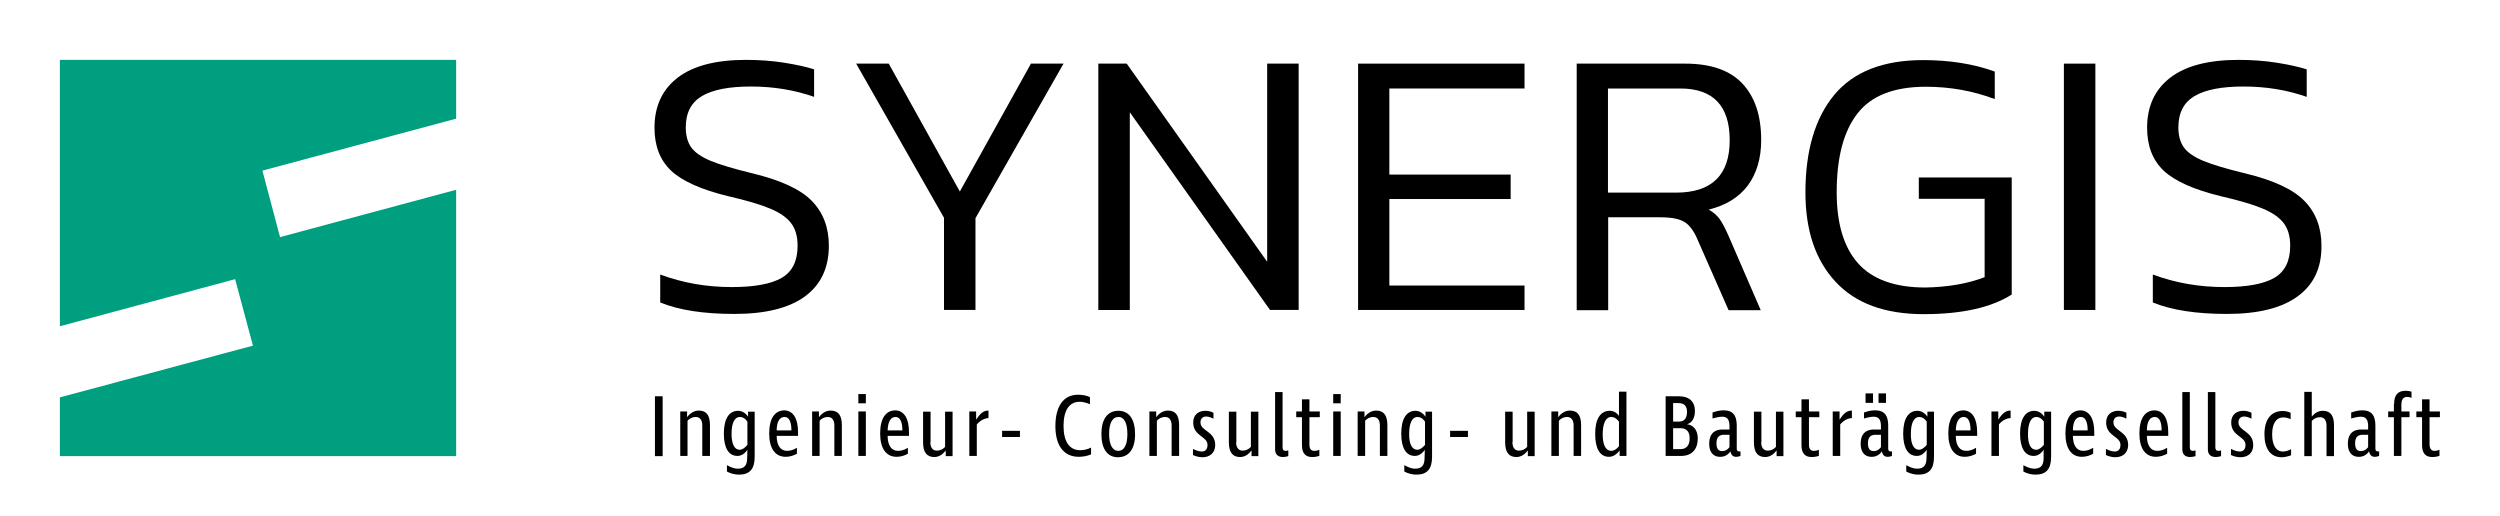
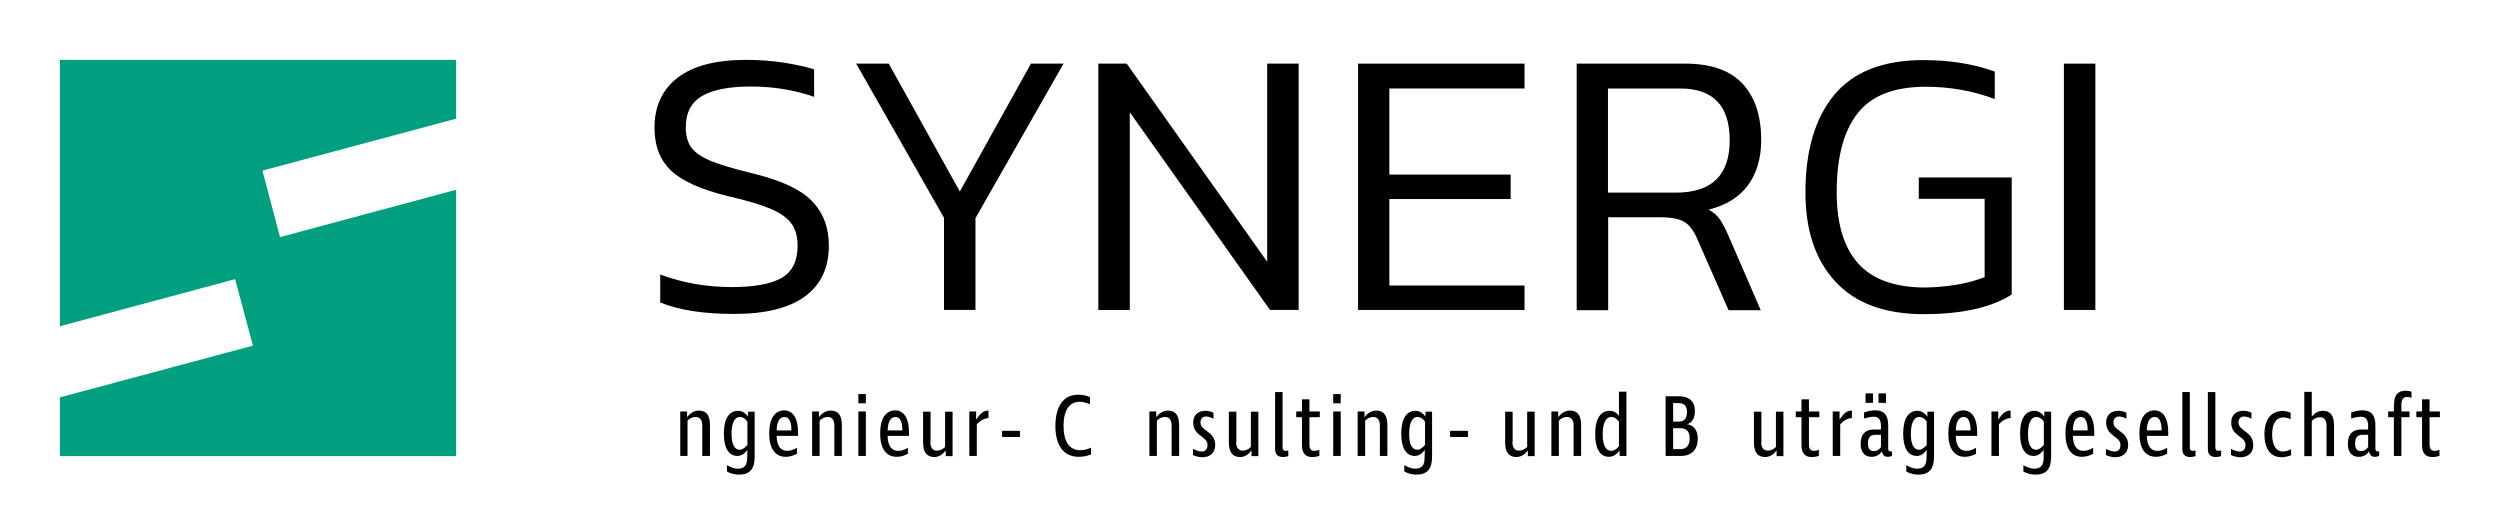
<svg xmlns="http://www.w3.org/2000/svg" xml:space="preserve" viewBox="0 0 1135.6 234.2">
-   <path d="M301 180v27.2h-3.5V180h3.5z" />
  <path d="M309 186.9h3.1v2.5h.1c1.4-1.9 3.3-2.9 5.2-2.9 3.2 0 5.1 1.8 5.1 6.6v14H319v-13.8c0-2.8-1.3-3.9-3-3.9-1.5 0-2.8.7-3.7 1.7v16H309v-20.2z" />
  <path d="M339.5 204.3c-1.2 1.8-2.8 2.8-4.5 2.8-4 0-6.2-3.6-6.2-10.1 0-6.7 2.3-10.4 6.5-10.4 1.7 0 3.4 1 4.5 2.7V187h3v20.5c0 5.5-2.2 8.1-7.1 8.1-1.9 0-3.8-.5-5.5-1.4v-2.9c2 1.1 3.5 1.6 4.9 1.6 3 0 4.3-1.5 4.3-4.9l.1-3.7zm-3.5 0c1.1 0 2.3-.8 3.5-2.2v-10.6c-1-1.4-2.1-2.1-3.4-2.1-2.4 0-3.8 2.7-3.8 7.6 0 4.7 1.3 7.3 3.7 7.3z" />
  <path d="M362.5 196.3v1.7h-9.7c0 4.4 1.8 6.8 4.7 6.8 1.4 0 2.9-.4 4.5-1.4v2.7c-1.4.8-3.2 1.4-5.1 1.4-4.8 0-7.5-3.8-7.5-10.6s2.5-10.5 7-10.5c3.9.2 6.1 3.7 6.1 9.9zm-9.7-.8h6.7c0-4-1.1-6.1-3.1-6.1-2.3 0-3.6 2.2-3.6 6.1z" />
  <path d="M368.9 186.9h3.1v2.5h.1c1.4-1.9 3.3-2.9 5.2-2.9 3.2 0 5.1 1.8 5.1 6.6v14H379v-13.8c0-2.8-1.3-3.9-3-3.9-1.5 0-2.8.7-3.7 1.7v16h-3.4v-20.2z" />
  <path d="M389.9 183.2V179h3.4v4.2h-3.4zm0 3.7h3.4v20.2h-3.4v-20.2z" />
  <path d="M412.9 196.3v1.7h-9.7c0 4.4 1.8 6.8 4.7 6.8 1.4 0 2.9-.4 4.5-1.4v2.7c-1.4.8-3.2 1.4-5.1 1.4-4.8 0-7.5-3.8-7.5-10.6s2.5-10.5 7-10.5c3.9.2 6.1 3.7 6.1 9.9zm-9.7-.8h6.7c0-4-1.1-6.1-3.1-6.1-2.2 0-3.5 2.2-3.6 6.1z" />
  <path d="M422.6 200.8c0 2.8 1.3 3.9 3 3.9 1.5 0 2.8-.7 3.7-1.7v-16h3.4v20.2h-3.1v-2.5h-.1c-1.4 1.9-3.2 2.9-5.1 2.9-3.1 0-5.1-1.8-5.1-6.6v-14h3.4v13.8z" />
  <path d="M443.7 192.8v14.3h-3.4v-20.2h3.1v3.6h.1c1.8-2.8 3.3-4 5.5-4v3.4c-1.8.1-3.8 1.1-5.3 2.9z" />
  <path d="M455.2 195.7h8.1v2.8h-8.1v-2.8z" />
  <path d="M490.4 182.5c-4.7 0-7.3 3.9-7.3 11s2.7 11 7.5 11c1.7 0 3.5-.4 5-1.2v3.1c-1.6.7-3.6 1.1-5.6 1.1-6.7 0-10.6-5-10.6-13.9 0-9.1 3.7-14.3 10.3-14.3 2 0 4 .4 5.4 1.1v3.2c-1.5-.6-3.1-1.1-4.7-1.1z" />
-   <path d="M507.8 207.7c-4.8 0-7.5-3.8-7.5-10.6 0-6.7 2.8-10.5 7.7-10.5s7.6 3.8 7.6 10.7c0 6.6-2.8 10.4-7.8 10.4zm.2-18.3c-2.6 0-4.2 2.7-4.2 7.6 0 5 1.5 7.8 4.2 7.8 2.6 0 4.1-2.7 4.1-7.6 0-5-1.4-7.8-4.1-7.8z" />
  <path d="M522.1 186.9h3.1v2.5h.1c1.4-1.9 3.3-2.9 5.2-2.9 3.2 0 5.1 1.8 5.1 6.6v14h-3.4v-13.8c0-2.8-1.3-3.9-3-3.9-1.5 0-2.8.7-3.7 1.7v16h-3.4v-20.2z" />
  <path d="M546.2 207.7c-1.5 0-3-.4-4.3-1v-2.8c1.3.7 2.8 1.2 4 1.2 1.5 0 2.6-.9 2.6-3 0-4-6.5-3.9-6.5-10.2 0-3.7 2.6-5.3 5.5-5.3 1.3 0 2.6.3 3.7.9v2.7c-1.1-.6-2.3-1-3.3-1-1.5 0-2.6.9-2.6 2.7 0 4 6.7 3.9 6.7 10.3-.1 3.9-2.8 5.5-5.8 5.5z" />
  <path d="M561.5 200.8c0 2.8 1.3 3.9 3 3.9 1.5 0 2.8-.7 3.7-1.7v-16h3.4v20.2h-3.1v-2.5h-.1c-1.4 1.9-3.2 2.9-5.1 2.9-3.1 0-5.1-1.8-5.1-6.6v-14h3.4v13.8z" />
  <path d="M582.6 178v25.1c0 1.2.4 1.7 1.4 1.7.4 0 .8-.1 1.2-.2v2.6c-.7.2-1.6.4-2.4.4-2.3 0-3.6-1.2-3.6-3.5v-26h3.4z" />
  <path d="M597 204.8c.9 0 1.7-.2 2.3-.5v2.8c-.6.2-1.9.5-3.3.5-2.8 0-4.6-1.5-4.6-5.4v-12.7h-2.6v-2.6h2.6v-5.5h3.4v5.5h4.7v2.6h-4.7v12.6c0 1.9.9 2.7 2.2 2.7z" />
  <path d="M605.6 183.2V179h3.4v4.2h-3.4zm0 3.7h3.4v20.2h-3.4v-20.2z" />
  <path d="M616.7 186.9h3.1v2.5h.1c1.4-1.9 3.3-2.9 5.2-2.9 3.2 0 5.1 1.8 5.1 6.6v14h-3.4v-13.8c0-2.8-1.3-3.9-3-3.9-1.5 0-2.8.7-3.7 1.7v16h-3.4v-20.2z" />
  <path d="M647.2 204.3c-1.2 1.8-2.8 2.8-4.5 2.8-4 0-6.2-3.6-6.2-10.1 0-6.7 2.3-10.4 6.5-10.4 1.7 0 3.4 1 4.5 2.7V187h3v20.5c0 5.5-2.2 8.1-7.1 8.1-1.9 0-3.8-.5-5.5-1.4v-2.9c2 1.1 3.5 1.6 4.9 1.6 3 0 4.3-1.5 4.3-4.9l.1-3.7zm-3.4 0c1.1 0 2.3-.8 3.5-2.2v-10.6c-1-1.4-2.1-2.1-3.4-2.1-2.4 0-3.8 2.7-3.8 7.6-.1 4.7 1.3 7.3 3.7 7.3z" />
  <path d="M658.7 195.7h8.1v2.8h-8.1v-2.8z" />
  <path d="M687 200.8c0 2.8 1.3 3.9 3 3.9 1.5 0 2.8-.7 3.7-1.7v-16h3.4v20.2H694v-2.5h-.1c-1.4 1.9-3.2 2.9-5.1 2.9-3.1 0-5.1-1.8-5.1-6.6v-14h3.4v13.8z" />
  <path d="M704.7 186.9h3.1v2.5h.1c1.4-1.9 3.3-2.9 5.2-2.9 3.2 0 5.1 1.8 5.1 6.6v14h-3.4v-13.8c0-2.8-1.3-3.9-3-3.9-1.5 0-2.8.7-3.7 1.7v16h-3.4v-20.2z" />
  <path d="M731.2 186.6c1.6 0 3 .7 4.2 2.3v-11h3.4v29.2h-3.1v-2.5c-1.5 2-3.1 2.9-4.9 2.9-4 0-6.2-3.7-6.2-10.2-.1-6.8 2.3-10.7 6.6-10.7zm.7 18.2c1.2 0 2.5-.8 3.5-2.1v-11.2c-1.1-1.4-2.2-2.1-3.5-2.1-2.5 0-3.9 2.9-3.9 8 0 4.7 1.4 7.4 3.9 7.4z" />
  <path d="M763.6 207.1h-7V180h6c4.7 0 7.3 2.4 7.3 6.7 0 3.2-1.3 5.4-3.6 6 3.1.4 4.9 2.8 4.9 6.6-.1 5-2.8 7.8-7.6 7.8zm-1.1-24H760v8.4h2.8c2.2 0 3.5-1.5 3.5-4.3.1-2.7-1.3-4.1-3.8-4.1zm.9 11.4H760v9.5h3.4c2.6 0 4.1-1.7 4.1-4.8.1-3-1.4-4.7-4.1-4.7z" />
-   <path d="M790.6 205v2.1c-.8.3-1.4.4-2 .4-1.4 0-2.2-.8-2.6-2.5a5.27 5.27 0 0 1-4.7 2.5c-3.1 0-4.9-2.2-4.9-5.9 0-4.3 2.1-6.5 6.1-6.5h3.1v-1.4c0-3.1-1-4.4-3.3-4.4-1.2 0-2.6.3-4.4.8v-2.7c1.6-.6 3.3-1 5-1 4.2 0 6 2.1 6 7.2v10c0 .9.3 1.4.9 1.4.2.1.4.1.8 0zm-5-7.5h-2.4c-2.4 0-3.5 1.2-3.5 3.9 0 2.3.8 3.5 2.6 3.5 1.3 0 2.4-.6 3.3-1.8v-5.6z" />
  <path d="M800 200.8c0 2.8 1.3 3.9 3 3.9 1.5 0 2.8-.7 3.7-1.7v-16h3.4v20.2H807v-2.5h-.1c-1.4 1.9-3.2 2.9-5.1 2.9-3.1 0-5.1-1.8-5.1-6.6v-14h3.4v13.8z" />
  <path d="M823.9 204.8c.9 0 1.7-.2 2.3-.5v2.8c-.6.2-1.9.5-3.3.5-2.8 0-4.6-1.5-4.6-5.4v-12.7h-2.6v-2.6h2.6v-5.5h3.4v5.5h4.7v2.6h-4.7v12.6c0 1.9.9 2.7 2.2 2.7z" />
  <path d="M835.9 192.8v14.3h-3.4v-20.2h3.1v3.6h.1c1.8-2.8 3.3-4 5.5-4v3.4c-1.9.1-3.8 1.1-5.3 2.9z" />
  <path d="M859.4 205v2.1c-.8.3-1.4.4-2 .4-1.4 0-2.2-.8-2.6-2.5a5.27 5.27 0 0 1-4.7 2.5c-3.1 0-4.9-2.2-4.9-5.9 0-4.3 2.1-6.5 6.1-6.5h3.1v-1.4c0-3.1-1-4.4-3.3-4.4-1.2 0-2.6.3-4.4.8v-2.7c1.6-.6 3.3-1 5-1 4.2 0 6 2.1 6 7.2v10c0 .9.3 1.4.9 1.4.3.1.5.1.8 0zm-8.6-22h-3.4v-4.3h3.4v4.3zm3.6 14.5H852c-2.4 0-3.5 1.2-3.5 3.9 0 2.3.8 3.5 2.6 3.5 1.3 0 2.4-.6 3.3-1.8v-5.6zm2.3-14.5h-3.4v-4.3h3.4v4.3z" />
  <path d="M875.2 204.3c-1.2 1.8-2.8 2.8-4.5 2.8-4 0-6.2-3.6-6.2-10.1 0-6.7 2.3-10.4 6.5-10.4 1.7 0 3.4 1 4.5 2.7V187h3v20.5c0 5.5-2.2 8.1-7.1 8.1-1.9 0-3.8-.5-5.5-1.4v-2.9c2 1.1 3.5 1.6 4.9 1.6 3 0 4.3-1.5 4.3-4.9l.1-3.7zm-3.5 0c1.1 0 2.3-.8 3.5-2.2v-10.6c-1-1.4-2.1-2.1-3.4-2.1-2.4 0-3.8 2.7-3.8 7.6-.1 4.7 1.3 7.3 3.7 7.3z" />
  <path d="M898.1 196.3v1.7h-9.7c0 4.4 1.8 6.8 4.7 6.8 1.4 0 2.9-.4 4.5-1.4v2.7c-1.4.8-3.2 1.4-5.1 1.4-4.8 0-7.5-3.8-7.5-10.6s2.5-10.5 7-10.5c3.9.2 6.1 3.7 6.1 9.9zm-9.7-.8h6.7c0-4-1.1-6.1-3.1-6.1-2.2 0-3.5 2.2-3.6 6.1z" />
  <path d="M908 192.8v14.3h-3.4v-20.2h3.1v3.6h.1c1.8-2.8 3.3-4 5.5-4v3.4c-1.9.1-3.9 1.1-5.3 2.9z" />
  <path d="M928.3 204.3c-1.2 1.8-2.8 2.8-4.5 2.8-4 0-6.2-3.6-6.2-10.1 0-6.7 2.3-10.4 6.5-10.4 1.7 0 3.4 1 4.5 2.7V187h3.1v20.5c0 5.5-2.2 8.1-7.1 8.1-1.9 0-3.8-.5-5.5-1.4v-2.9c2 1.1 3.5 1.6 4.9 1.6 3 0 4.3-1.5 4.3-4.9v-3.7zm-3.4 0c1.1 0 2.3-.8 3.5-2.2v-10.6c-1-1.4-2.1-2.1-3.4-2.1-2.4 0-3.8 2.7-3.8 7.6-.1 4.7 1.2 7.3 3.7 7.3z" />
  <path d="M951.3 196.3v1.7h-9.7c0 4.4 1.8 6.8 4.7 6.8 1.4 0 2.9-.4 4.5-1.4v2.7c-1.4.8-3.2 1.4-5.1 1.4-4.8 0-7.5-3.8-7.5-10.6s2.5-10.5 7-10.5c3.9.2 6.1 3.7 6.1 9.9zm-9.7-.8h6.7c0-4-1.1-6.1-3.1-6.1-2.3 0-3.6 2.2-3.6 6.1z" />
  <path d="M960.9 207.7c-1.5 0-3-.4-4.3-1v-2.8c1.3.7 2.8 1.2 4 1.2 1.5 0 2.6-.9 2.6-3 0-4-6.5-3.9-6.5-10.2 0-3.7 2.6-5.3 5.5-5.3 1.3 0 2.6.3 3.7.9v2.7c-1.1-.6-2.3-1-3.3-1-1.5 0-2.6.9-2.6 2.7 0 4 6.7 3.9 6.7 10.3-.1 3.9-2.9 5.5-5.8 5.5z" />
  <path d="M984.9 196.3v1.7h-9.7c0 4.4 1.8 6.8 4.7 6.8 1.4 0 2.9-.4 4.5-1.4v2.7c-1.4.8-3.3 1.4-5.1 1.4-4.8 0-7.5-3.8-7.5-10.6s2.5-10.5 7-10.5c3.9.2 6.1 3.7 6.1 9.9zm-9.7-.8h6.7c0-4-1.1-6.1-3.1-6.1-2.3 0-3.6 2.2-3.6 6.1z" />
  <path d="M994.7 178v25.1c0 1.2.4 1.7 1.4 1.7.4 0 .8-.1 1.2-.2v2.6c-.7.2-1.6.4-2.4.4-2.3 0-3.6-1.2-3.6-3.5v-26h3.4z" />
  <path d="M1006.3 178v25.1c0 1.2.4 1.7 1.4 1.7.4 0 .8-.1 1.2-.2v2.6c-.7.2-1.6.4-2.4.4-2.3 0-3.6-1.2-3.6-3.5v-26h3.4z" />
  <path d="M1017.7 207.7c-1.5 0-3-.4-4.3-1v-2.8c1.3.7 2.8 1.2 4 1.2 1.5 0 2.6-.9 2.6-3 0-4-6.5-3.9-6.5-10.2 0-3.7 2.6-5.3 5.5-5.3 1.3 0 2.6.3 3.7.9v2.7c-1.1-.6-2.3-1-3.3-1-1.5 0-2.6.9-2.6 2.7 0 4 6.7 3.9 6.7 10.3 0 3.9-2.8 5.5-5.8 5.5z" />
  <path d="M1036.4 207.7c-5 0-7.8-3.8-7.8-10.4 0-6.8 3-10.6 8.3-10.6 1.3 0 2.6.3 3.6.8v2.9c-1.1-.5-2.3-.8-3.3-.8-3.3 0-5.1 2.8-5.1 7.7 0 5 1.8 7.8 4.9 7.8 1.2 0 2.6-.4 3.7-1.1v2.8c-1.3.5-2.9.9-4.3.9z" />
  <path d="M1056.8 193.4c0-2.8-1.3-3.9-3-3.9-1.5 0-2.8.7-3.7 1.7v16h-3.4V178h3.4v11.2c1.4-1.6 3-2.6 5-2.6 3.2 0 5.1 1.8 5.1 6.6v14h-3.4v-13.8z" />
  <path d="M1080.7 205v2.1c-.8.3-1.4.4-2 .4-1.4 0-2.2-.8-2.6-2.5a5.27 5.27 0 0 1-4.7 2.5c-3.1 0-4.9-2.2-4.9-5.9 0-4.3 2.1-6.5 6.1-6.5h3.1v-1.4c0-3.1-1-4.4-3.3-4.4-1.2 0-2.6.3-4.4.8v-2.7c1.6-.6 3.3-1 5-1 4.2 0 6 2.1 6 7.2v10c0 .9.3 1.4.9 1.4.3.1.5.1.8 0zm-5-7.5h-2.4c-2.4 0-3.5 1.2-3.5 3.9 0 2.3.8 3.5 2.6 3.5 1.3 0 2.4-.6 3.3-1.8v-5.6z" />
  <path d="M1087.5 183.5c0-4.1 1.7-6 5.3-6 .9 0 1.8.2 2.6.4v2.8c-.8-.3-1.4-.4-2-.4-1.8 0-2.6 1.2-2.6 3.7v2.9h3.7v2.6h-3.7v17.6h-3.4v-17.6h-2.6v-2.6h2.6v-3.4z" />
  <path d="M1105.8 204.8c.9 0 1.7-.2 2.3-.5v2.8c-.6.2-1.9.5-3.3.5-2.8 0-4.6-1.5-4.6-5.4v-12.7h-2.6v-2.6h2.6v-5.5h3.4v5.5h4.7v2.6h-4.7v12.6c.1 1.9 1 2.7 2.2 2.7z" />
  <path d="M365.7 134.6c-7.2 5.3-17.9 8-32.1 8-13.9 0-25.1-1.7-33.7-5.2v-12.7c10.2 3.8 21 5.7 32.5 5.7 10.3 0 17.9-1.4 22.7-4.2 4.8-2.8 7.2-7.6 7.2-14.6 0-4.3-1-7.7-3-10.3-2-2.6-5.2-4.8-9.6-6.6-4.3-1.8-10.7-3.7-19-5.6-12.3-3-20.9-6.9-25.9-11.6-5-4.8-7.5-11.2-7.5-19.5 0-9.7 3.5-17.3 10.5-22.7 7-5.4 17.4-8.1 31-8.1 6 0 11.8.4 17.5 1.3 5.6.9 10.1 1.9 13.5 3V44c-8.8-3.1-18.4-4.7-28.7-4.7-9.8 0-17.2 1.4-22.2 4.3-4.9 2.9-7.4 7.6-7.4 14.3 0 3.8.9 6.9 2.6 9.2 1.7 2.3 4.7 4.3 8.8 6 4.1 1.7 10.2 3.5 18.3 5.5 13.1 3.1 22.3 7.3 27.5 12.6s7.8 12.1 7.8 20.4c0 10-3.6 17.7-10.8 23z" />
  <path d="m428.9 99.1-40-70.2h14.8L436 87l32.3-58.1h14.8l-40 70.2v41.7h-14.3V99.1z" />
  <path d="M513.2 140.8h-14.3V28.9h12.9l63.8 90v-90h14.3v111.9h-13L513.2 51v89.8z" />
  <path d="M616.9 28.9h75.6v11.3h-61.4v39.1h55.1v11.1h-55.1v39.3h61.4v11.1h-75.6V28.9z" />
  <path d="M793.9 84.3c-4.1 5.4-10 9-17.7 10.9 2.2 1.3 3.9 2.8 5 4.4 1.2 1.7 2.5 4.2 4 7.6l14.6 33.7h-14.6l-14.3-32.5c-1.6-3.7-3.6-6.3-5.8-7.6-2.3-1.4-5.9-2.1-11-2.1h-23.6v42.2h-14.3v-112h49.2c11.7 0 20.4 3 26.1 9.1 5.7 6.1 8.5 14.6 8.5 25.6 0 8.4-2.1 15.3-6.1 20.7zm-8.2-20.6c0-15.6-7.5-23.5-22.4-23.5h-32.9v47.3h30.9c16.3 0 24.4-8 24.4-23.8z" />
  <path d="M901.5 125.9V90.3h-29.9v-9.7h42.2v53.2c-9.3 5.9-22.6 8.9-40 8.9-17.6 0-31-4.9-40.1-14.8-9.1-9.8-13.6-23.3-13.6-40.5 0-19 4.4-33.8 13.1-44.3s22.2-15.8 40.4-15.8c11.9 0 22.8 1.7 32.5 5.2V45c-9.8-3.7-20.3-5.6-31.3-5.6-14.5 0-24.9 4.1-31.1 12.2-6.3 8.1-9.4 20-9.4 35.8 0 14.1 3.2 24.9 9.7 32.2 6.5 7.3 16.7 11 30.6 11 10.2-.2 19.1-1.7 26.9-4.7z" />
  <path d="M937.5 28.9h14.3v111.9h-14.3V28.9z" />
-   <path d="M1043.7 134.6c-7.2 5.3-17.9 8-32.1 8-13.9 0-25.1-1.7-33.7-5.2v-12.7c10.2 3.8 21 5.7 32.5 5.7 10.3 0 17.9-1.4 22.7-4.2 4.8-2.8 7.2-7.6 7.2-14.6 0-4.3-1-7.7-3-10.3-2-2.6-5.2-4.8-9.6-6.6-4.3-1.8-10.7-3.7-19-5.6-12.3-3-20.9-6.9-25.9-11.6-5-4.8-7.5-11.2-7.5-19.5 0-9.7 3.5-17.3 10.5-22.7 7-5.4 17.4-8.1 31-8.1 6 0 11.8.4 17.5 1.3 5.6.9 10.1 1.9 13.5 3V44c-8.8-3.1-18.4-4.7-28.7-4.7-9.8 0-17.2 1.4-22.2 4.3-4.9 2.9-7.4 7.6-7.4 14.3 0 3.8.9 6.9 2.6 9.2 1.7 2.3 4.7 4.3 8.8 6 4.1 1.7 10.2 3.5 18.3 5.5 13.1 3.1 22.3 7.3 27.5 12.6s7.8 12.1 7.8 20.4c.1 10-3.5 17.7-10.8 23z" />
  <polygon fill="#009f80" points="127.2 107.7 119.2 77.5 207.2 53.9 207.2 27.2 27.2 27.2 27.2 148.2 106.8 126.8 114.9 157 27.2 180.5 27.2 207.2 207.2 207.2 207.2 86.2" />
</svg>